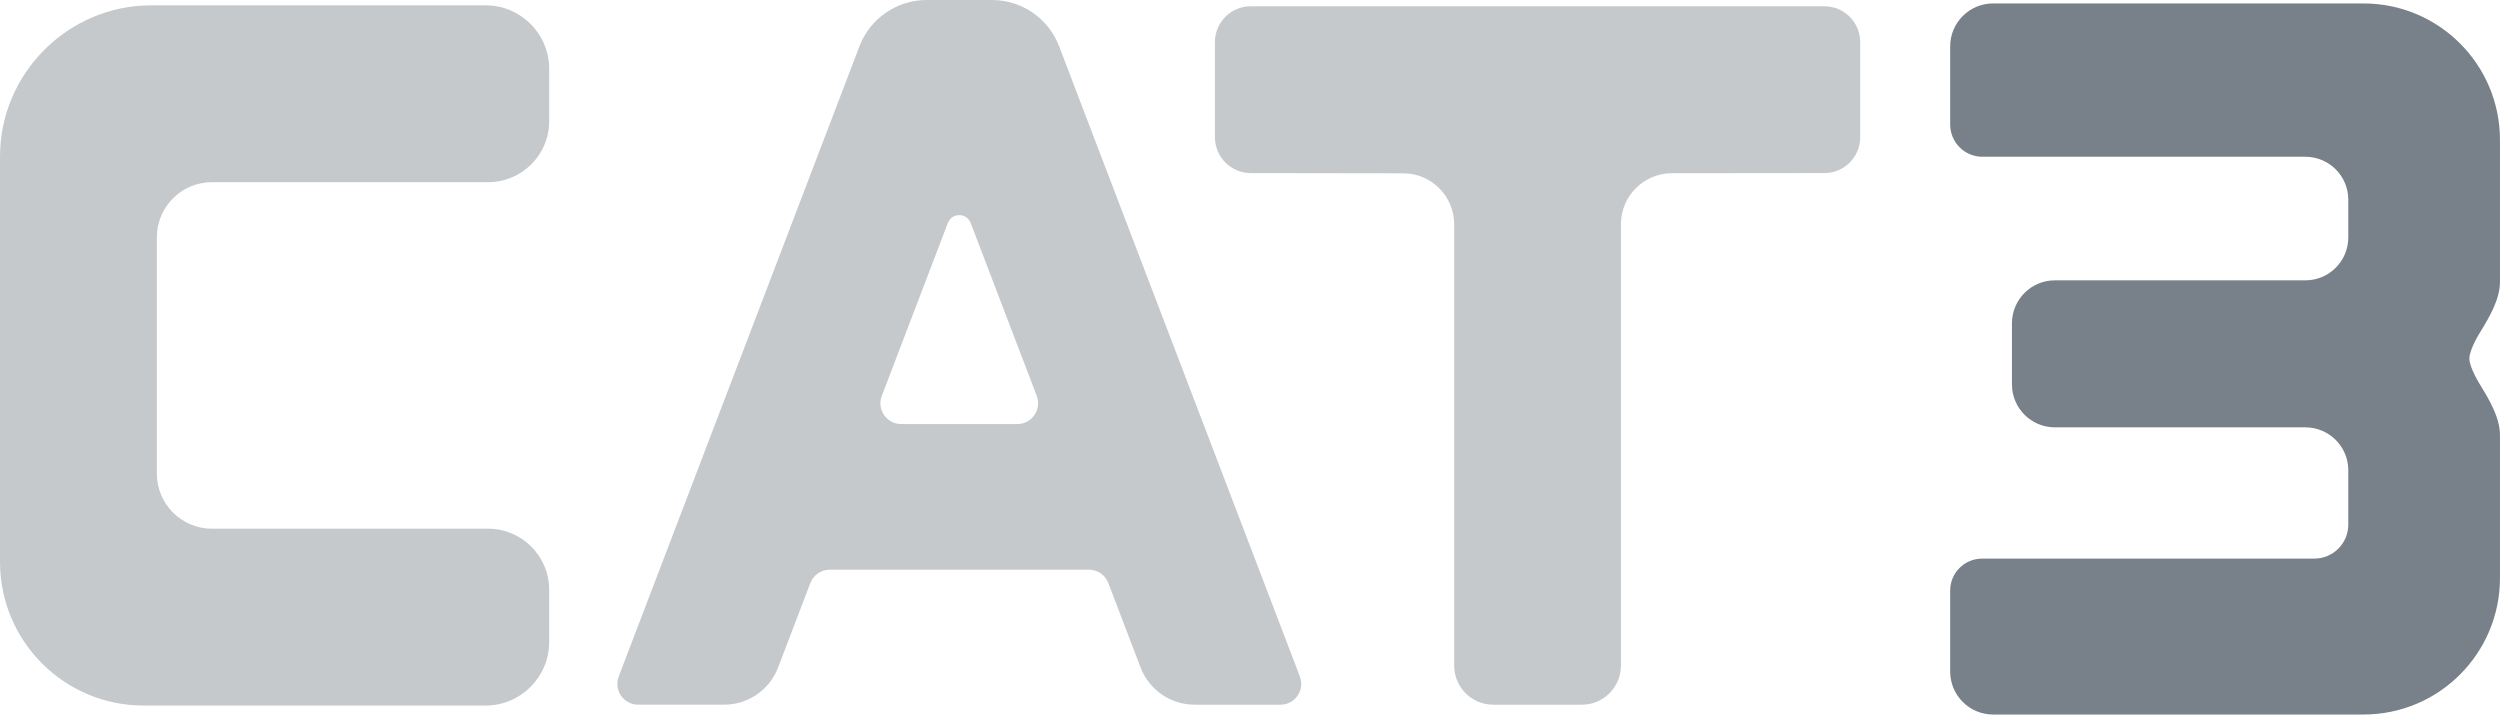
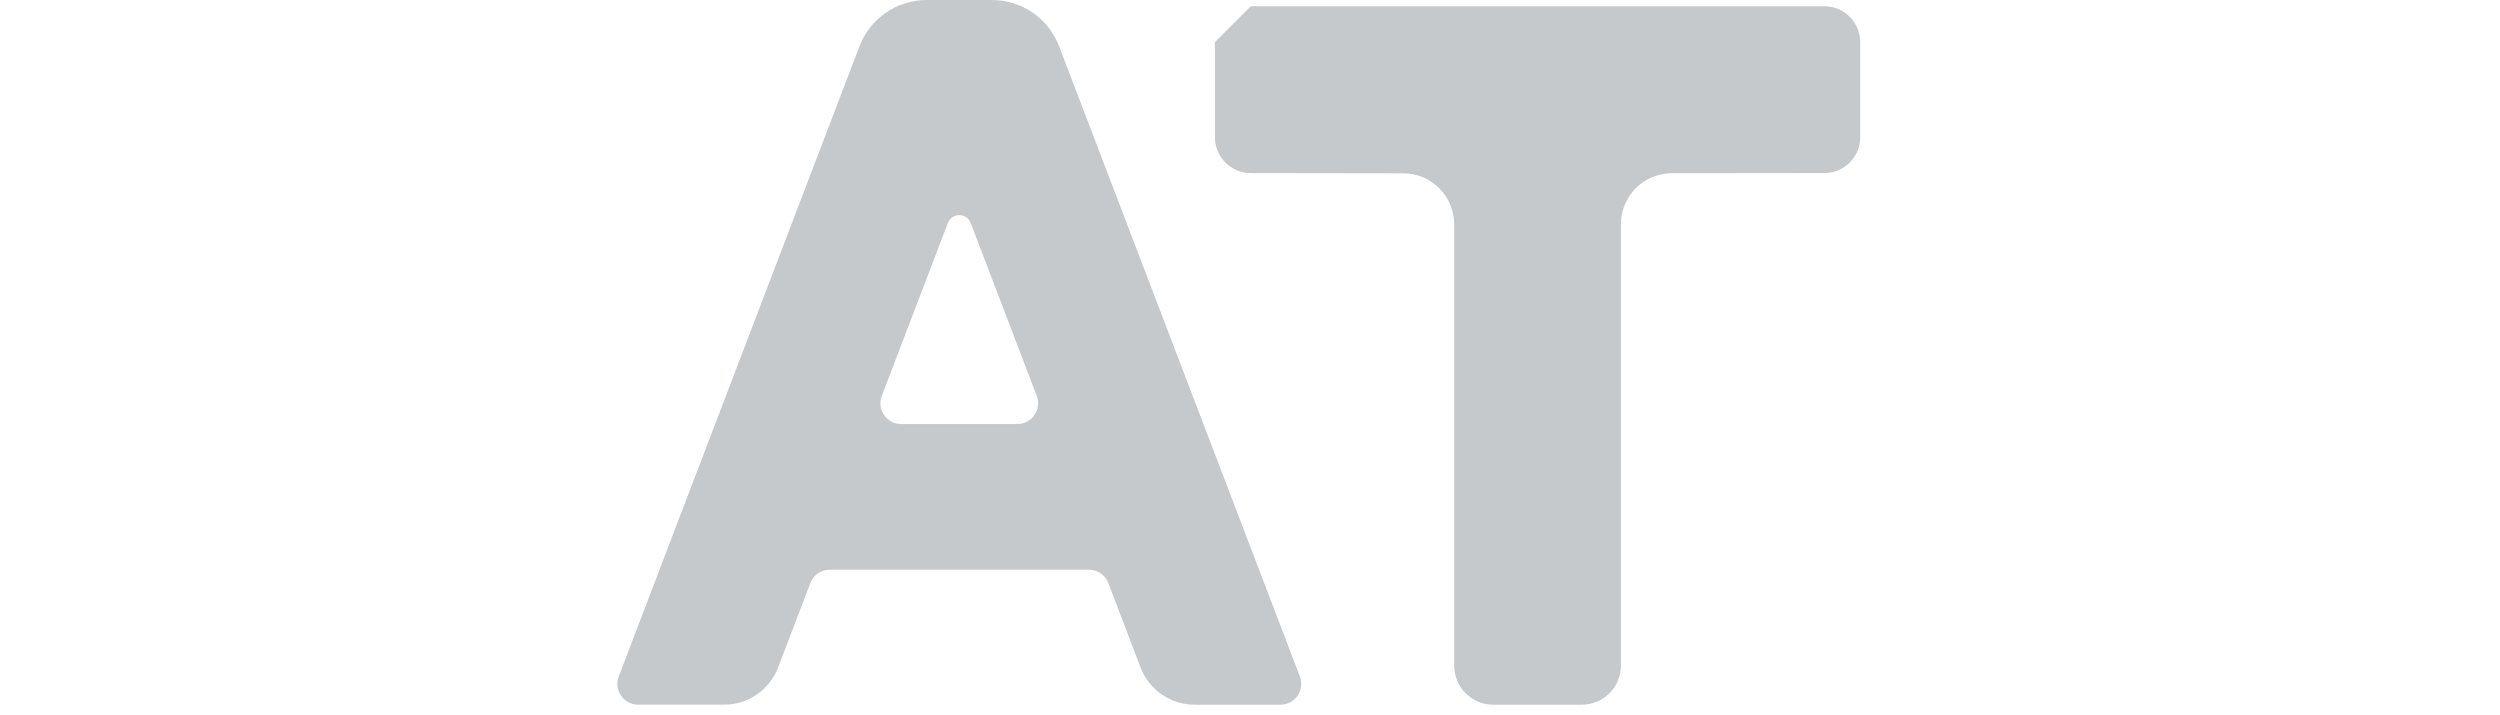
<svg xmlns="http://www.w3.org/2000/svg" id="_レイヤー_2" data-name="レイヤー_2" viewBox="0 0 77.138 22.05">
  <defs>
    <style>
      .cls-1 {
        fill: #78818a;
      }

      .cls-2 {
        fill: #c6c9cc;
      }
    </style>
  </defs>
  <g id="_表A" data-name="表A">
    <g id="_表共通" data-name="表共通">
      <g>
-         <path class="cls-2" d="M4.84,14.613v-7.291c0-.939.761-1.701,1.701-1.701h8.521c1.041,0,1.884-.843,1.884-1.884v-1.61c0-1.084-.879-1.963-1.963-1.963H4.667C2.1.164,0,2.264,0,4.831v12.508c0,2.447,1.984,4.431,4.431,4.431h10.551c1.084,0,1.963-.879,1.963-1.963v-1.61c0-1.04-.843-1.884-1.884-1.884H6.541c-.939,0-1.701-.761-1.701-1.701Z" />
        <path class="cls-2" d="M36.857,21.744h2.651c.45,0,.76-.451.6-.871L32.679,1.427c-.328-.86-1.153-1.427-2.073-1.427h-2.014c-.92,0-1.745.568-2.073,1.427l-7.428,19.445c-.161.42.15.871.6.871h2.651c.739,0,1.402-.456,1.666-1.147l.995-2.605c.095-.249.333-.413.6-.413h7.995c.266,0,.505.164.6.413l.995,2.605c.264.691.926,1.147,1.666,1.147ZM27.209,12.213l2.037-5.332c.124-.324.582-.324.705,0l2.037,5.332c.16.42-.15.871-.6.871h-3.58c-.45,0-.76-.451-.6-.871Z" />
-         <path class="cls-2" d="M37.487,1.299v2.936c0,.61.494,1.105,1.104,1.106l4.707.007c.868.001,1.571.706,1.571,1.574v13.616c0,.666.54,1.206,1.206,1.206h2.733c.666,0,1.206-.54,1.206-1.206V6.919c0-.869.704-1.573,1.572-1.574l4.706-.005c.61,0,1.105-.495,1.105-1.106V1.299c0-.611-.495-1.106-1.106-1.106h-17.699c-.611,0-1.106.495-1.106,1.106Z" />
-         <path class="cls-1" d="M76.193,11.063c0-.292.341-.826.341-.826.283-.466.603-1.001.603-1.546v-4.374c0-2.326-1.885-4.211-4.211-4.211h-11.428c-.732,0-1.325.593-1.325,1.325v2.411c0,.549.445.995.995.995h9.964c.732,0,1.325.593,1.325,1.325v1.163c0,.732-.593,1.325-1.325,1.325h-7.728c-.732,0-1.325.593-1.325,1.325v1.886c0,.732.593,1.325,1.325,1.325h7.728c.732,0,1.325.593,1.325,1.325v1.675c0,.58-.47,1.05-1.05,1.05h-10.249c-.544,0-.985.441-.985.985v2.501c0,.732.593,1.325,1.325,1.325h11.428c2.326,0,4.211-1.885,4.211-4.211v-4.403c0-.545-.32-1.08-.603-1.546,0,0-.341-.534-.341-.826Z" />
+         <path class="cls-2" d="M37.487,1.299v2.936c0,.61.494,1.105,1.104,1.106l4.707.007c.868.001,1.571.706,1.571,1.574v13.616c0,.666.54,1.206,1.206,1.206h2.733c.666,0,1.206-.54,1.206-1.206V6.919c0-.869.704-1.573,1.572-1.574l4.706-.005c.61,0,1.105-.495,1.105-1.106V1.299c0-.611-.495-1.106-1.106-1.106h-17.699Z" />
      </g>
    </g>
  </g>
</svg>